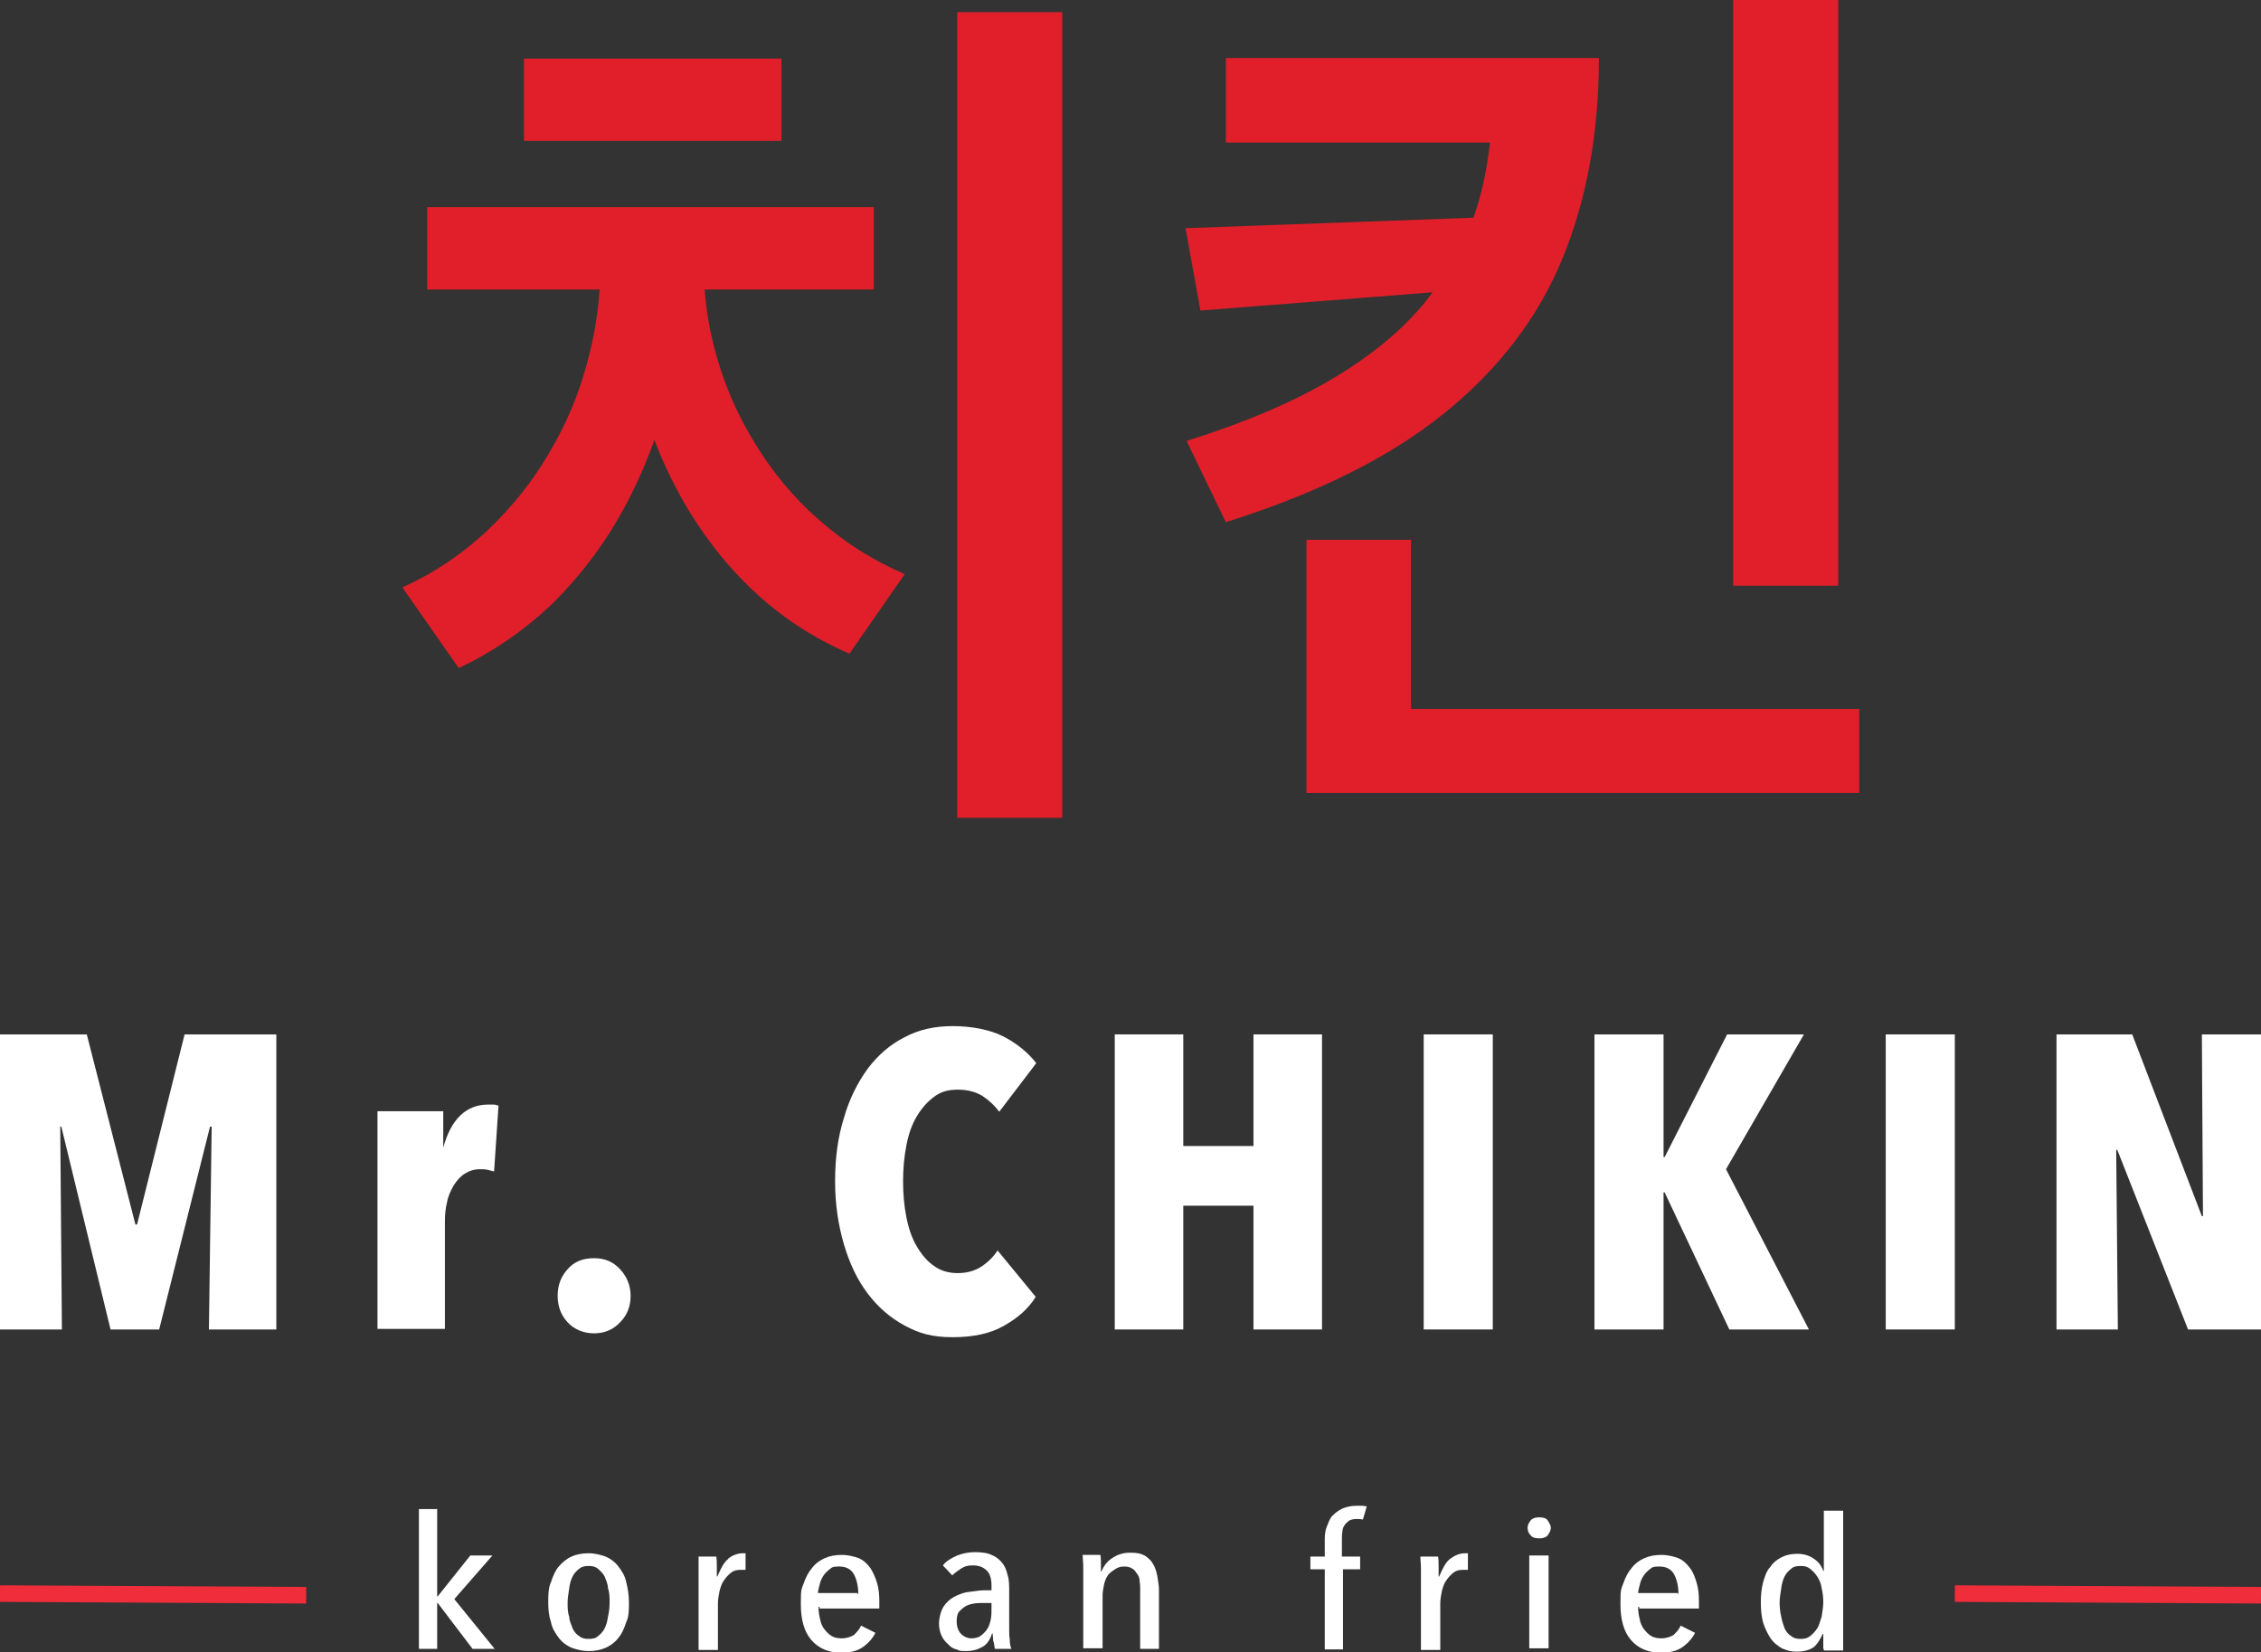
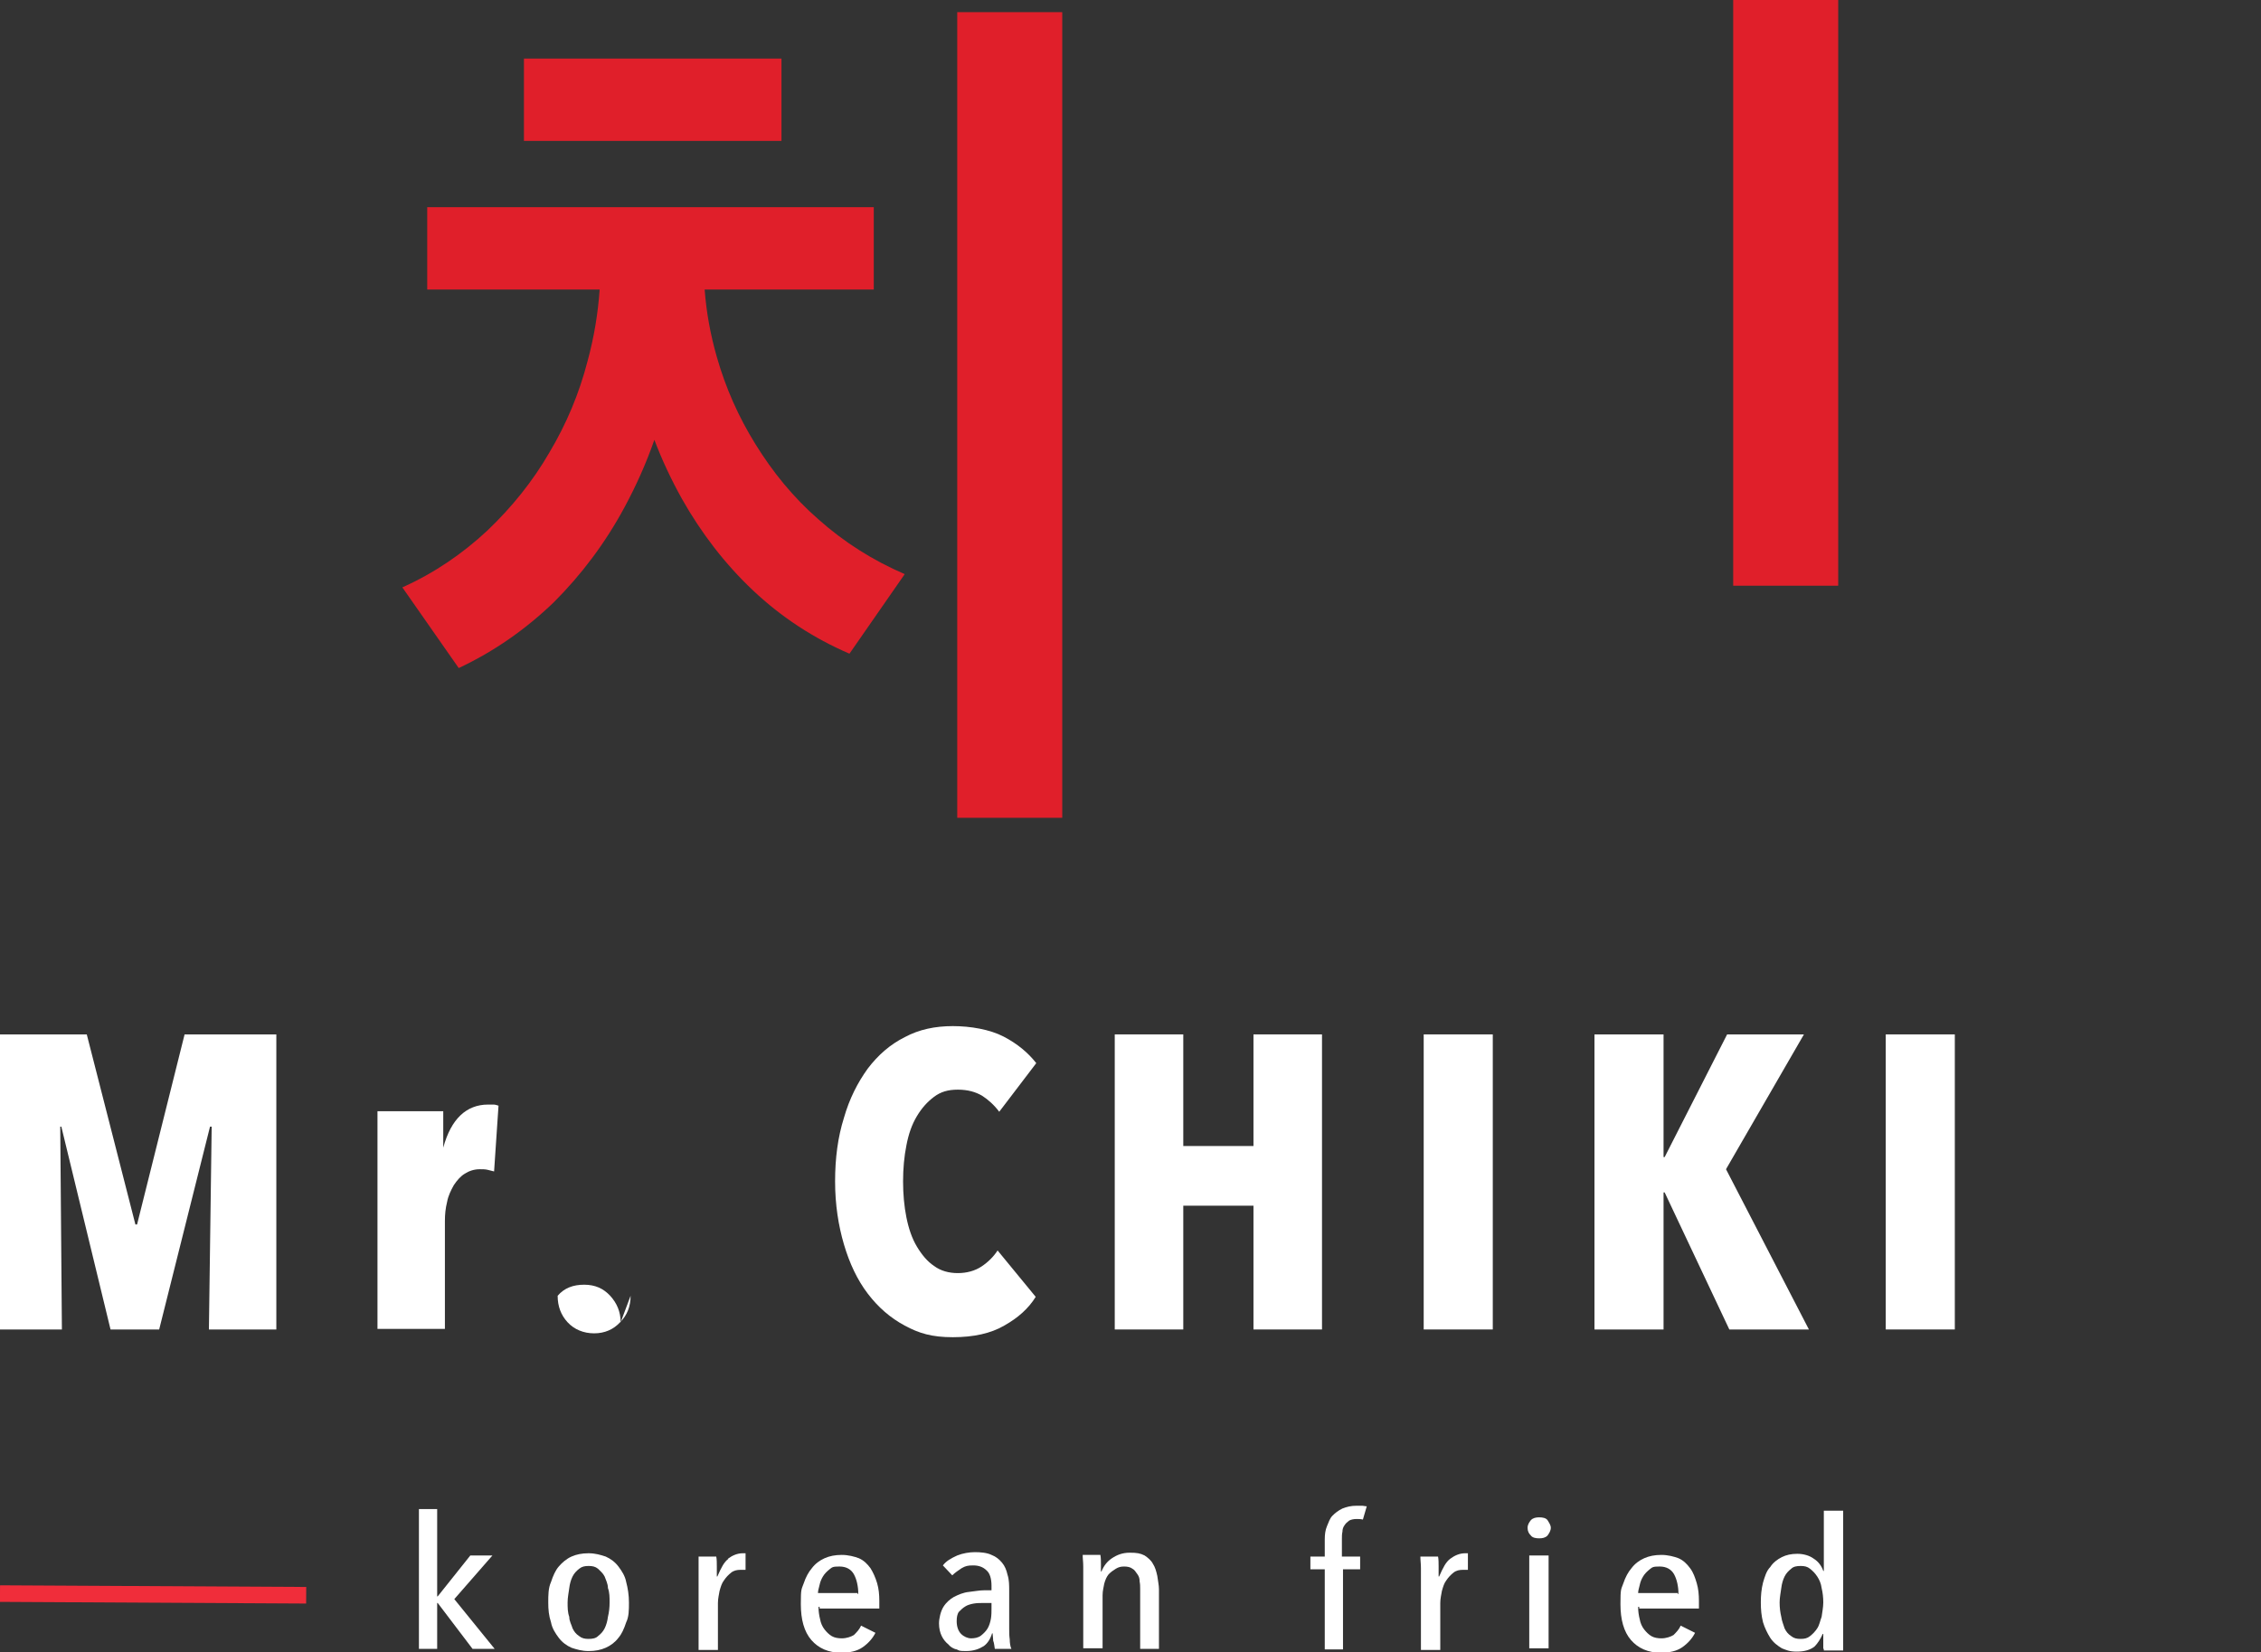
<svg xmlns="http://www.w3.org/2000/svg" id="Laag_1" version="1.1" viewBox="0 0 409.1 299">
  <rect x="0" y="0" width="409.1" height="299" fill="#333333" stroke="none" />
  <defs>
    <style>
      .st0 {
        fill: none;
        stroke: #f02d3a;
        stroke-miterlimit: 10;
        stroke-width: 3px;
      }

      .st1 {
        fill: #fff;
      }

      .st2 {
        fill: #e01f2a;
      }
    </style>
  </defs>
  <g id="Laag_2">
    <g>
      <path class="st2" d="M163.7,103.9l-10,14.4c-6.5-2.8-12.3-6.6-17.4-11.4s-9.4-10.4-12.9-16.6c-1.9-3.4-3.6-7-5-10.7-1.5,4.3-3.3,8.3-5.4,12.2-3.5,6.5-7.8,12.2-12.8,17.2-5.1,4.9-10.8,8.9-17.2,11.9l-10.2-14.6c5.8-2.6,10.9-6.1,15.4-10.3,4.4-4.2,8.2-8.9,11.2-14.1,3.1-5.2,5.4-10.7,6.9-16.5,1.2-4.4,1.9-8.7,2.2-13h-31.2v-14.9h80.8v14.9h-30.6c.3,4,1,8,2.2,12.2,1.6,5.6,3.9,10.8,7,15.8s6.8,9.6,11.4,13.6c4.6,4.1,9.8,7.4,15.6,9.9" />
      <rect class="st2" x="313.6" width="19" height="106" />
-       <path class="st2" d="M289.3,10.5c0,13.5-2.2,25.6-6.6,36.3s-11.5,20-21.4,28-23,14.5-39.5,19.7l-7.1-14.7c10.5-3.3,19.2-7,26.3-11.2s12.8-8.9,17-14.1c.4-.5.8-1.1,1.2-1.6l-42,3.3-2.7-14.9,52.1-1.9c.2-.6.4-1.2.6-1.8,1.2-3.8,1.9-7.7,2.4-11.8h-47.8v-15.3h67.5Z" />
-       <polygon class="st2" points="336.4 128.3 336.4 143.5 236.4 143.5 236.4 97.7 255.3 97.7 255.3 128.3 336.4 128.3" />
-       <line class="st0" x1="353.7" y1="288.4" x2="409.1" y2="288.7" />
      <g>
        <polygon class="st1" points="85.5 298.4 79.2 290.1 79.1 290.1 79.1 298.4 75.8 298.4 75.8 273.1 79.1 273.1 79.1 288.9 79.2 288.9 85.1 281.5 89.1 281.5 82.2 289.4 89.5 298.4 85.5 298.4" />
        <path class="st1" d="M113.8,290c0,1.3,0,2.6-.5,3.6-.4,1.2-.8,2.1-1.4,2.8-.6.8-1.4,1.4-2.3,1.8s-1.9.6-3.1.6-2.2-.3-3.1-.6c-.9-.4-1.7-1-2.3-1.8s-1.2-1.7-1.4-2.8c-.4-1.2-.5-2.3-.5-3.6s0-2.6.5-3.7c.4-1.2.8-2.1,1.4-2.8s1.4-1.4,2.3-1.8,1.9-.6,3.1-.6,2.2.3,3.1.6c.9.4,1.7,1,2.3,1.8.6.8,1.2,1.7,1.4,2.8.3,1.1.5,2.4.5,3.7M110.3,290c0-.9,0-1.8-.3-2.6,0-.8-.4-1.5-.6-2.1-.3-.6-.8-1-1.2-1.4-.5-.4-1-.5-1.7-.5s-1.2.1-1.7.5-.9.8-1.2,1.4c-.3.6-.5,1.3-.6,2.1s-.3,1.7-.3,2.6,0,1.8.3,2.6c0,.8.4,1.4.6,2.1.3.6.6,1,1.2,1.4.5.4,1,.5,1.7.5s1.3-.1,1.7-.5c.5-.4.9-.8,1.2-1.4.3-.6.5-1.3.6-2.1.2-.8.3-1.7.3-2.6" />
        <path class="st1" d="M131.7,282.1c.8-.6,1.7-1,2.7-1h.5v3h-.9c-.6,0-1.2.1-1.7.5s-.9.8-1.3,1.4c-.4.5-.6,1.2-.8,1.9-.1.6-.3,1.4-.3,2.2v8.5h-3.5v-14.8c0-.8,0-1.4,0-2.1h3.2c.1.5.1,1.2.1,1.8v1.8h.1c.7-1.6,1.2-2.6,2-3.2" />
        <path class="st1" d="M148.1,290.8c0,.8.1,1.5.3,2.3.1.6.4,1.3.8,1.8.4.5.8.9,1.3,1.2.5.3,1.2.4,1.8.4.9,0,1.7-.3,2.2-.6.5-.5,1-1,1.3-1.7l2.6,1.3c-.5,1-1.3,1.9-2.3,2.6s-2.3,1-3.9,1c-2.3,0-4.1-.8-5.4-2.3-1.3-1.5-1.9-3.7-1.9-6.5s.1-2.6.5-3.7c.4-1.2.9-2.1,1.5-2.8.6-.8,1.4-1.4,2.3-1.8.9-.4,1.9-.6,3.1-.6s2.3.3,3.1.6c.9.4,1.5,1,2.1,1.8.5.8.9,1.7,1.2,2.7s.4,2.1.4,3.2v1.4h-10.8v-.3h-.2ZM155.3,288.5c0-1.4-.3-2.7-.8-3.6s-1.4-1.4-2.6-1.4-1.3.1-1.8.5-.9.8-1.2,1.3-.5,1-.6,1.5-.3,1-.3,1.5h7.2v.2h.1Z" />
        <path class="st1" d="M180,298.4c-.1-.5-.1-1-.3-1.5,0-.5-.1-.9-.1-1.3h-.1c-.3,1-.8,1.8-1.5,2.3-.8.5-1.8.9-3.2.9s-1.2-.1-1.7-.3c-.6-.1-1.2-.5-1.5-.9-.5-.4-.9-.9-1.2-1.5s-.5-1.4-.5-2.3.3-2.2.8-3,1.2-1.4,1.9-1.8c.8-.4,1.7-.8,2.7-.9s1.9-.3,2.8-.3h1.3v-.8c0-1.3-.3-2.3-.9-2.8-.6-.6-1.4-.9-2.4-.9s-1.4.1-2.1.5c-.6.4-1.2.8-1.7,1.3l-1.7-1.8c.6-.8,1.5-1.3,2.6-1.8,1-.4,2.2-.6,3.2-.6s2.2.1,3,.5c.8.3,1.4.8,1.9,1.4s.8,1.3,1,2.2c.3.9.3,1.9.3,3v6.8c0,.6,0,1.2.1,1.9,0,.6.1,1.3.3,1.7h-3ZM179.5,290.1h-1.5c-.6,0-1.2,0-1.8.1s-1.2.3-1.5.5c-.5.3-.8.6-1.2,1-.3.4-.4,1-.4,1.7,0,1,.3,1.8.8,2.3s1.2.8,1.8.8,1.3-.1,1.8-.5.9-.8,1.2-1.3.5-1.2.6-1.8c.1-.6.1-1.3.1-1.8v-1h0Z" />
        <path class="st1" d="M206.3,298.4v-10.8c0-.5,0-.9-.1-1.4,0-.5-.1-.9-.4-1.3-.3-.4-.5-.8-.9-1-.4-.3-.9-.4-1.5-.4s-1,.1-1.5.4-.9.6-1.3,1c-.4.5-.6,1-.8,1.7-.1.6-.3,1.3-.3,2.1v9.6h-3.5v-14.8c0-.8-.1-1.4-.1-2.1h3.2c.1.5.1,1.2.1,1.7v1.3h.1c.4-1,1-1.8,1.9-2.4s1.9-1,3.2-1,1.9.1,2.7.5c.6.4,1.2.9,1.5,1.5.4.6.6,1.3.8,2.2.1.8.3,1.7.3,2.4v10.8h-3.4Z" />
        <path class="st1" d="M246.6,275c-.4-.1-.8-.1-1.2-.1s-1,.1-1.3.3c-.4.3-.6.5-.8.8-.3.4-.4.8-.4,1.2-.1.4-.1.9-.1,1.4v3.1h3.3v2.3h-3.1v14.5h-3.3v-14.5h-2.6v-2.3h2.6v-3.1c0-.9.1-1.7.4-2.4s.5-1.4,1-1.9,1-.9,1.8-1.3c.8-.3,1.5-.5,2.6-.5h.9c.3,0,.6.1.9.1l-.7,2.4Z" />
        <path class="st1" d="M262.4,282.1c.8-.6,1.7-1,2.7-1h.5v3h-.9c-.6,0-1.2.1-1.7.5s-.9.8-1.3,1.4c-.4.5-.6,1.2-.8,1.9-.1.6-.3,1.4-.3,2.2v8.5h-3.5v-14.8c0-.8-.1-1.4-.1-2.1h3.2c.1.5.1,1.2.1,1.8v1.8h.1c.7-1.6,1.2-2.6,2-3.2" />
        <path class="st1" d="M280.6,276.5c0,.5-.3,1-.6,1.4-.4.4-.9.5-1.5.5s-1.2-.1-1.5-.5c-.4-.4-.6-.8-.6-1.4s.3-1,.6-1.4c.4-.4.9-.5,1.5-.5s1.2.1,1.5.5c.3.5.6.9.6,1.4M276.7,281.5h3.5v16.8h-3.5v-16.8Z" />
        <path class="st1" d="M296.4,290.8c0,.8.1,1.5.3,2.3.1.6.4,1.3.8,1.8s.8.9,1.3,1.2c.5.3,1.2.4,1.8.4.9,0,1.7-.3,2.2-.6.5-.5,1-1,1.3-1.7l2.6,1.3c-.5,1-1.3,1.9-2.3,2.6s-2.3,1-3.9,1c-2.3,0-4.1-.8-5.4-2.3s-1.9-3.7-1.9-6.5.1-2.6.5-3.7c.4-1.2.9-2.1,1.5-2.8.6-.8,1.4-1.4,2.3-1.8s1.9-.6,3.1-.6,2.3.3,3.1.6c.9.4,1.5,1,2.1,1.8s.9,1.7,1.2,2.7c.3,1,.4,2.1.4,3.2v1.4h-10.8v-.3h-.2ZM303.7,288.5c0-1.4-.3-2.7-.8-3.6s-1.4-1.4-2.6-1.4-1.3.1-1.8.5-.9.8-1.2,1.3c-.3.5-.5,1-.6,1.5s-.3,1-.3,1.5h7.2v.2h0Z" />
        <path class="st1" d="M329.9,298.4v-2.7h-.1c-.4.9-.9,1.7-1.5,2.3-.8.6-1.8.9-3.2.9s-1.9-.3-2.7-.6c-.8-.5-1.5-1-2.1-1.9-.5-.8-1-1.8-1.3-2.8-.3-1.2-.4-2.3-.4-3.6s.1-2.4.4-3.6c.3-1,.6-2.1,1.3-2.8.5-.8,1.3-1.4,2.1-1.8.8-.4,1.7-.6,2.8-.6s2.2.3,3,.9c.8.5,1.4,1.3,1.7,2.2h.1v-10.9h3.5v25.3h-3.5v-.3h-.1ZM329.9,290c0-.9-.1-1.8-.3-2.6-.1-.8-.4-1.5-.8-2.1s-.8-1-1.3-1.4-1-.5-1.7-.5-1.3.1-1.7.5c-.5.4-.9.8-1.2,1.4-.3.6-.5,1.3-.6,2.1-.1.8-.3,1.7-.3,2.6s.1,1.8.3,2.6c.1.8.4,1.4.6,2.1.3.6.6,1,1.2,1.4.5.4,1,.5,1.7.5s1.2-.1,1.7-.5.9-.8,1.3-1.4.5-1.3.8-2.1c.1-.8.3-1.7.3-2.6" />
      </g>
      <g>
        <polygon class="st1" points="37.8 240.6 38.3 203.9 38 203.9 28.8 240.6 20 240.6 11.1 203.9 10.9 203.9 11.2 240.6 0 240.6 0 187.2 15.7 187.2 24.5 221.6 24.8 221.6 33.4 187.2 50 187.2 50 240.6 37.8 240.6" />
        <path class="st1" d="M68.4,201.1h11.8v6.6h0c1.4-5.2,4.2-7.8,8.1-7.8h1c.3,0,.6.1.9.2l-.8,11.9c-.4-.1-.8-.2-1.2-.3-.4-.1-.9-.1-1.4-.1-1,0-1.9.3-2.7.8-.8.5-1.4,1.2-2,2.1-.5.9-1,1.9-1.2,3-.3,1.2-.4,2.3-.4,3.5v19.5h-12.2v-39.4Z" />
-         <path class="st1" d="M114.1,234.5c0,1.9-.6,3.5-1.9,4.8-1.2,1.3-2.8,2-4.7,2s-3.6-.7-4.8-2c-1.2-1.3-1.8-2.9-1.8-4.8s.6-3.5,1.8-4.8c1.2-1.4,2.8-2,4.8-2s3.5.7,4.7,2,1.9,2.9,1.9,4.8" />
+         <path class="st1" d="M114.1,234.5c0,1.9-.6,3.5-1.9,4.8-1.2,1.3-2.8,2-4.7,2s-3.6-.7-4.8-2c-1.2-1.3-1.8-2.9-1.8-4.8c1.2-1.4,2.8-2,4.8-2s3.5.7,4.7,2,1.9,2.9,1.9,4.8" />
        <path class="st1" d="M181.7,239.9c-2.4,1.4-5.5,2.1-9.3,2.1s-6.1-.7-8.7-2.1c-2.6-1.4-4.8-3.3-6.7-5.8s-3.3-5.5-4.3-8.9-1.6-7.2-1.6-11.4.5-8,1.6-11.5c1-3.5,2.5-6.4,4.3-8.9,1.9-2.5,4.1-4.4,6.7-5.7,2.6-1.4,5.5-2,8.7-2s6.7.6,9.2,1.9c2.5,1.3,4.4,2.9,5.9,4.8l-6.7,8.8c-.9-1.2-2-2.2-3.1-2.9-1.2-.7-2.6-1.1-4.4-1.1s-3.1.4-4.3,1.3c-1.2.9-2.2,2-3.1,3.5-.9,1.5-1.5,3.2-1.9,5.3-.4,2-.6,4.2-.6,6.5s.2,4.5.6,6.5c.4,2,1,3.8,1.9,5.3s1.9,2.7,3.1,3.5c1.2.9,2.7,1.3,4.3,1.3s3.1-.4,4.3-1.2,2.2-1.8,2.9-2.9l6.9,8.4c-1.3,2.1-3.2,3.8-5.7,5.2" />
        <polygon class="st1" points="226.8 240.6 226.8 218.2 214.1 218.2 214.1 240.6 201.7 240.6 201.7 187.2 214.1 187.2 214.1 207.4 226.8 207.4 226.8 187.2 239.2 187.2 239.2 240.6 226.8 240.6" />
        <rect class="st1" x="257.6" y="187.2" width="12.5" height="53.4" />
        <polygon class="st1" points="312.9 240.6 301.2 215.8 301 215.8 301 240.6 288.5 240.6 288.5 187.2 301 187.2 301 209.4 301.2 209.4 312.5 187.2 326.4 187.2 312.3 211.6 327.3 240.6 312.9 240.6" />
        <rect class="st1" x="341.2" y="187.2" width="12.5" height="53.4" />
-         <polygon class="st1" points="395.9 240.6 383.1 208.1 382.9 208.1 383.2 240.6 372.1 240.6 372.1 187.2 385.8 187.2 398.4 220.1 398.6 220.1 398.4 187.2 409.1 187.2 409.1 240.6 395.9 240.6" />
      </g>
    </g>
  </g>
  <g id="Laag_11" data-name="Laag_1">
    <path class="st2" d="M94.8,25.5h46.6v-14.9h-46.6v14.9ZM173.2,148h19V2.2h-19v145.8Z" />
  </g>
  <line class="st0" y1="288.4" x2="55.4" y2="288.7" />
</svg>